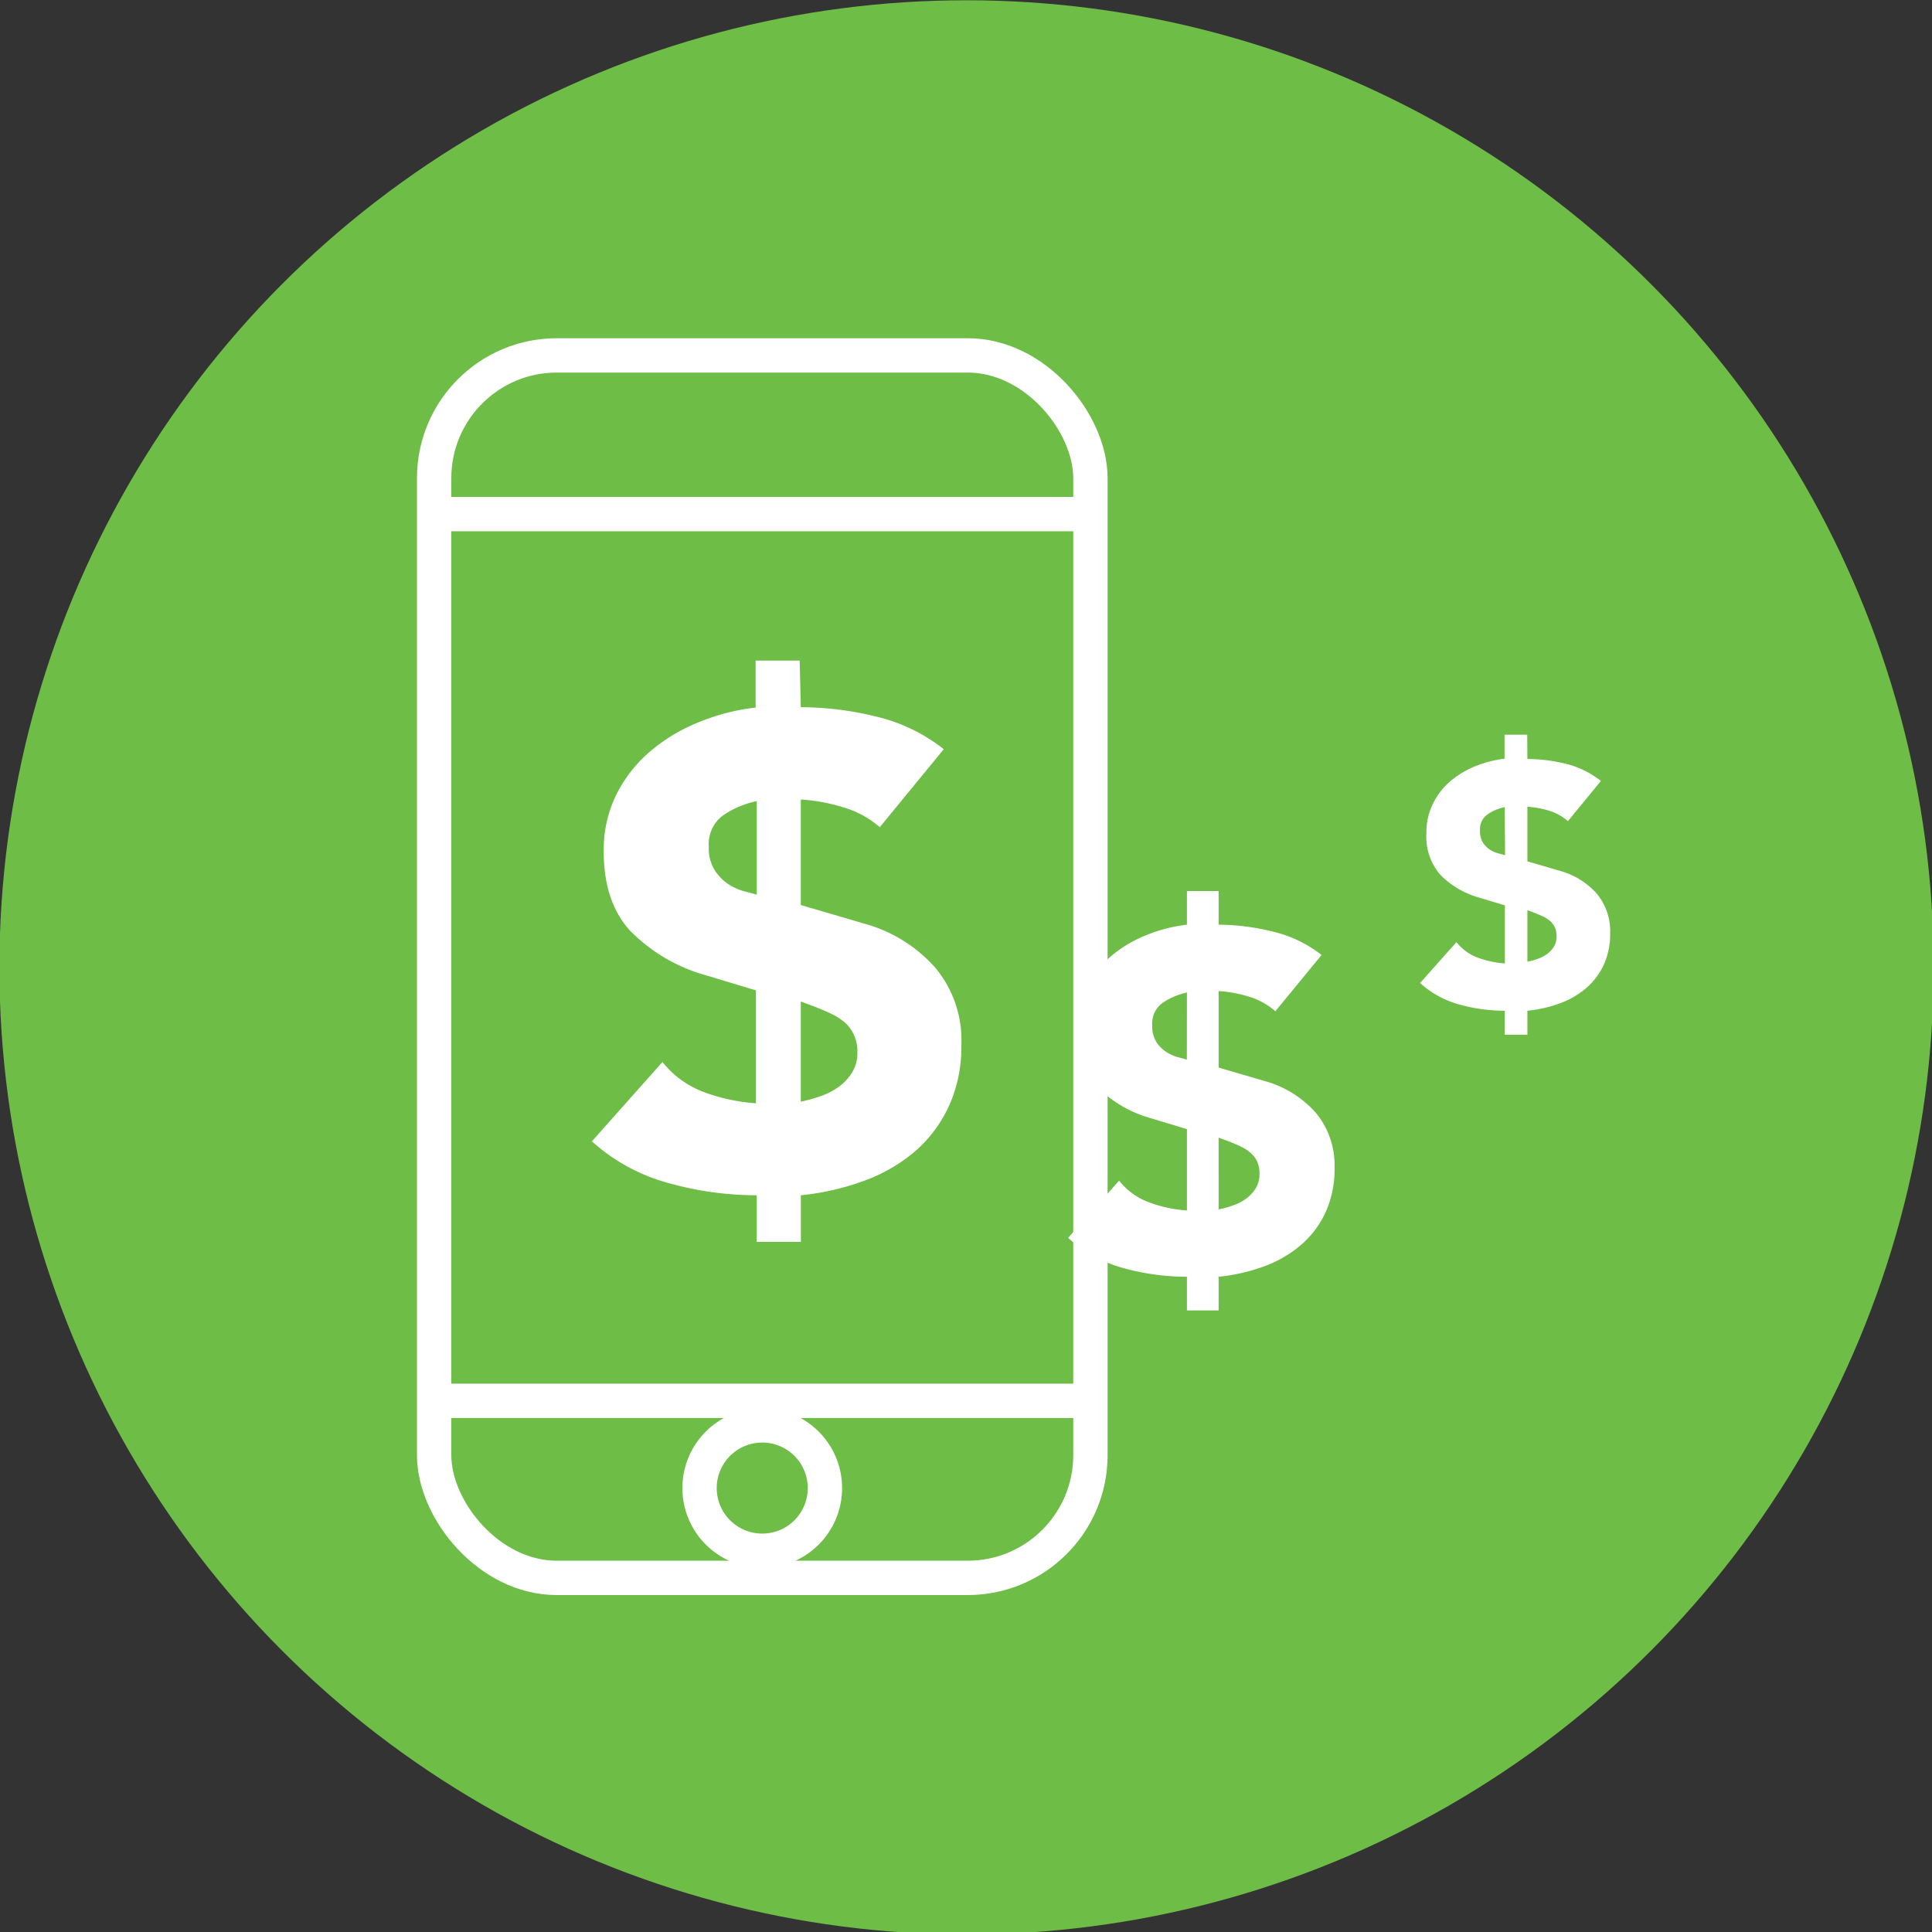
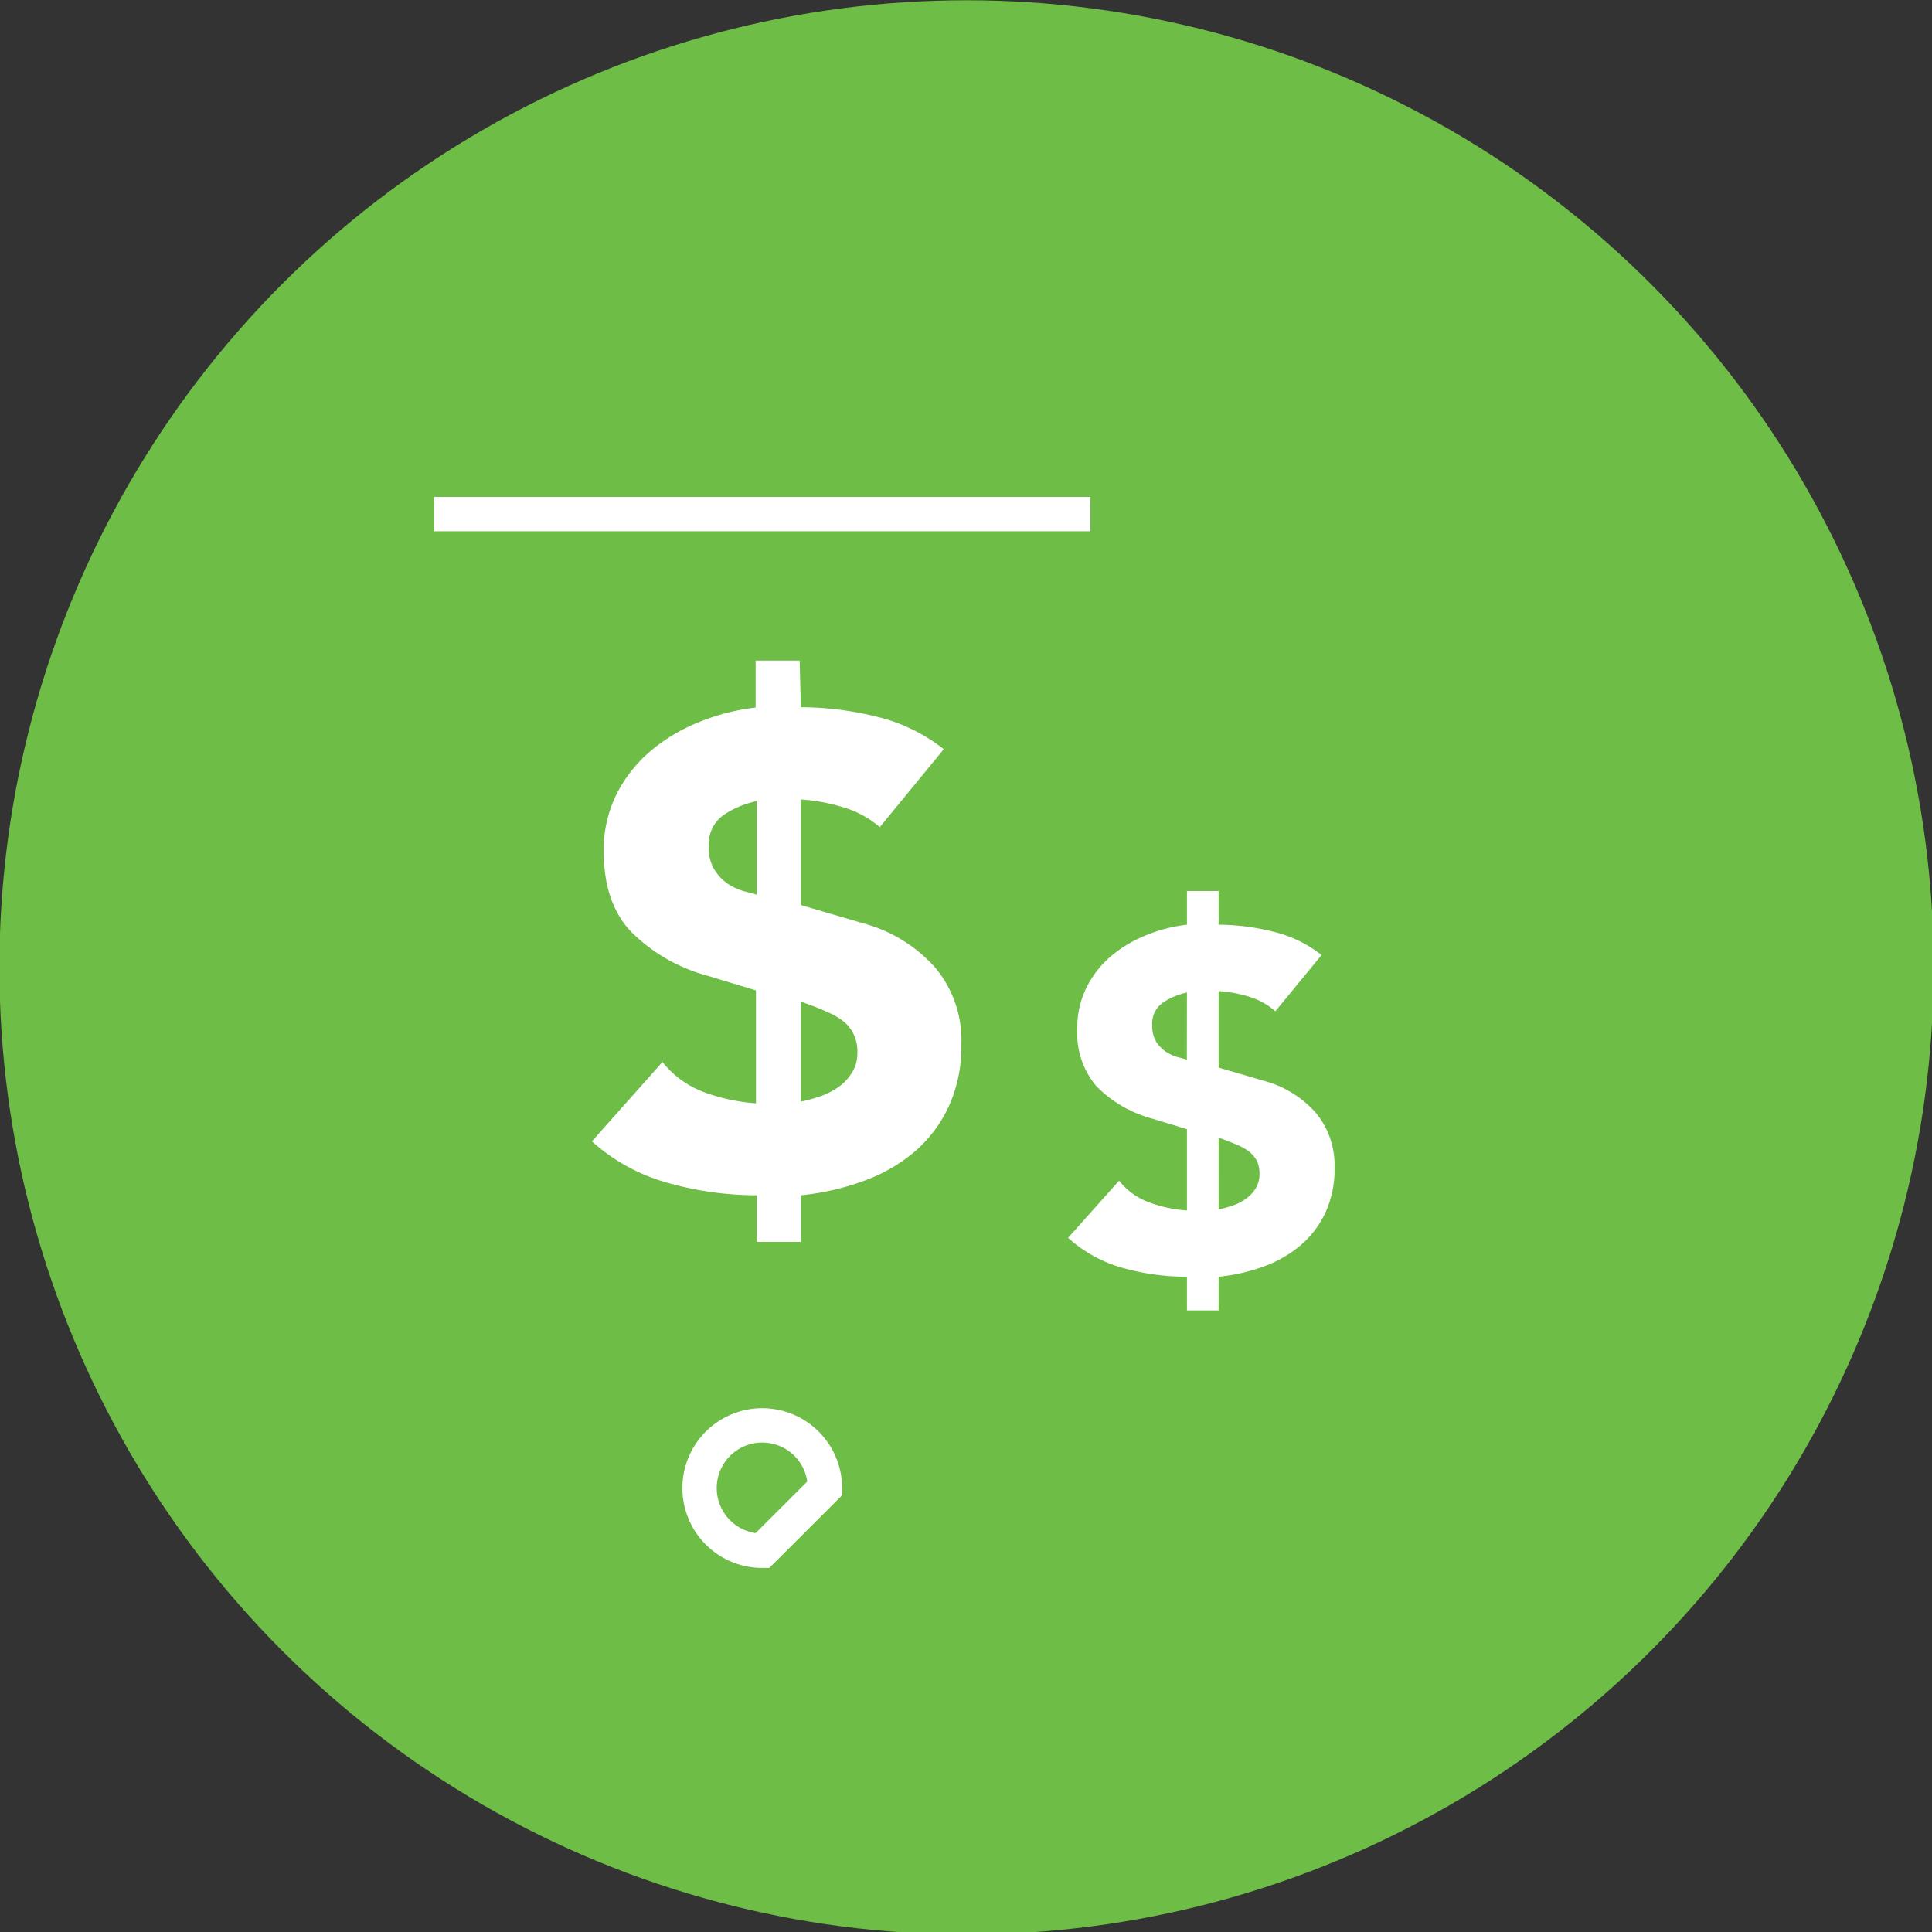
<svg xmlns="http://www.w3.org/2000/svg" id="Layer_1" data-name="Layer 1" viewBox="0 0 225 225">
  <rect x="0" y="0" width="225" height="225" fill="#333333" stroke="none" />
  <defs>
    <style>.cls-1{fill:#6ebd47;}.cls-2{fill:none;stroke:#fff;stroke-miterlimit:10;stroke-width:4px;}.cls-3{fill:#fff;}</style>
  </defs>
  <circle class="cls-1" cx="112.56" cy="112.66" r="112.63" />
-   <rect class="cls-2" x="50.56" y="41.39" width="76.43" height="142.37" rx="14.29" />
-   <line class="cls-2" x1="50.56" y1="163.14" x2="126.99" y2="163.14" />
-   <path class="cls-2" d="M96.07,173.31a7.3,7.3,0,1,0-7.3,7.29A7.29,7.29,0,0,0,96.07,173.31Z" />
+   <path class="cls-2" d="M96.07,173.31a7.3,7.3,0,1,0-7.3,7.29Z" />
  <line class="cls-2" x1="50.56" y1="59.87" x2="126.99" y2="59.87" />
  <path class="cls-3" d="M93.26,82.36A37.23,37.23,0,0,1,102,83.44a20.23,20.23,0,0,1,7.91,3.81l-7.45,9.08A11.42,11.42,0,0,0,98.14,94a21,21,0,0,0-4.88-.89V105.4l7.45,2.18a17.08,17.08,0,0,1,8.18,5.08,13.16,13.16,0,0,1,3.07,9,16.68,16.68,0,0,1-1.48,7.22,15.68,15.68,0,0,1-4,5.28,19.39,19.39,0,0,1-6,3.41,29.81,29.81,0,0,1-7.21,1.63v5.43H88.13v-5.43a38,38,0,0,1-10.2-1.4,21.88,21.88,0,0,1-9-4.88l8.22-9.24a11.17,11.17,0,0,0,4.89,3.53,22,22,0,0,0,6,1.28V115.34l-5.66-1.71a19.89,19.89,0,0,1-9-5.24q-3.08-3.37-3.07-9.27a14.49,14.49,0,0,1,1.48-6.6,16,16,0,0,1,3.91-5,20.57,20.57,0,0,1,5.67-3.41,24.91,24.91,0,0,1,6.63-1.71V76.93h5.13ZM88.13,93.3a10.84,10.84,0,0,0-3.88,1.63,4.12,4.12,0,0,0-1.7,3.65,4.8,4.8,0,0,0,.7,2.79A5.56,5.56,0,0,0,84.87,103a6.76,6.76,0,0,0,1.87.82c.62.15,1.08.28,1.39.38Zm5.13,35a18.64,18.64,0,0,0,2.36-.66,8.07,8.07,0,0,0,2.14-1.13,5.73,5.73,0,0,0,1.51-1.67,4.29,4.29,0,0,0,.58-2.28,4.6,4.6,0,0,0-.43-2.1A4.31,4.31,0,0,0,98.3,119a7.47,7.47,0,0,0-1.63-1c-.62-.29-1.27-.56-1.94-.82l-1.47-.54Z" />
  <path class="cls-3" d="M141.92,107.69a26.79,26.79,0,0,1,6.27.79,14.62,14.62,0,0,1,5.72,2.74l-5.38,6.55a8.31,8.31,0,0,0-3.08-1.7,15.25,15.25,0,0,0-3.53-.65v8.91l5.38,1.57a12.33,12.33,0,0,1,5.91,3.66,9.55,9.55,0,0,1,2.21,6.47,12,12,0,0,1-1.07,5.21,11.26,11.26,0,0,1-2.91,3.81,14.13,14.13,0,0,1-4.31,2.46,21.61,21.61,0,0,1-5.21,1.18v3.92h-3.69v-3.92a27.8,27.8,0,0,1-7.37-1,15.83,15.83,0,0,1-6.47-3.53l5.94-6.66a8,8,0,0,0,3.53,2.54,15.83,15.83,0,0,0,4.37.93V131.5l-4.09-1.24a14.29,14.29,0,0,1-6.47-3.78,9.59,9.59,0,0,1-2.21-6.69,10.5,10.5,0,0,1,1.06-4.76,11.5,11.5,0,0,1,2.83-3.64,14.8,14.8,0,0,1,4.09-2.46,17.8,17.8,0,0,1,4.79-1.24v-3.92h3.69Zm-3.69,7.9a7.89,7.89,0,0,0-2.8,1.18,2.94,2.94,0,0,0-1.24,2.63,3.49,3.49,0,0,0,.51,2,4.08,4.08,0,0,0,1.17,1.14,4.67,4.67,0,0,0,1.35.59c.45.11.78.21,1,.28Zm3.69,25.26a13,13,0,0,0,1.71-.48,5.5,5.5,0,0,0,1.54-.81,4.28,4.28,0,0,0,1.09-1.2,3.17,3.17,0,0,0,.42-1.66,3.31,3.31,0,0,0-.31-1.51,3.18,3.18,0,0,0-.81-1,5.38,5.38,0,0,0-1.17-.72c-.45-.21-.92-.4-1.4-.59l-1.07-.39Z" />
-   <path class="cls-3" d="M177.88,88.39a19.27,19.27,0,0,1,4.48.56,10.6,10.6,0,0,1,4.08,2l-3.84,4.68a6.1,6.1,0,0,0-2.2-1.22,11.52,11.52,0,0,0-2.52-.46v6.36l3.84,1.12a8.93,8.93,0,0,1,4.22,2.62,6.83,6.83,0,0,1,1.58,4.62,8.64,8.64,0,0,1-.76,3.72,8,8,0,0,1-2.08,2.72,9.82,9.82,0,0,1-3.08,1.76,15.25,15.25,0,0,1-3.72.84v2.8h-2.64v-2.8A19.73,19.73,0,0,1,170,117a11.24,11.24,0,0,1-4.62-2.52l4.24-4.76a5.65,5.65,0,0,0,2.52,1.82,11.4,11.4,0,0,0,3.12.66v-6.76l-2.92-.88a10.23,10.23,0,0,1-4.62-2.7A6.81,6.81,0,0,1,166.12,97a7.48,7.48,0,0,1,.76-3.4,8.18,8.18,0,0,1,2-2.6,10.76,10.76,0,0,1,2.92-1.76,13,13,0,0,1,3.42-.88v-2.8h2.64ZM175.24,94a5.51,5.51,0,0,0-2,.84,2.11,2.11,0,0,0-.88,1.88,2.47,2.47,0,0,0,.36,1.44,2.84,2.84,0,0,0,.84.82,3.35,3.35,0,0,0,1,.42l.72.2Zm2.64,18a8.62,8.62,0,0,0,1.22-.34,4,4,0,0,0,1.1-.58,2.91,2.91,0,0,0,.78-.86,2.23,2.23,0,0,0,.3-1.18,2.53,2.53,0,0,0-.22-1.08,2.36,2.36,0,0,0-.58-.74,3.86,3.86,0,0,0-.84-.52l-1-.42-.76-.28Z" />
</svg>